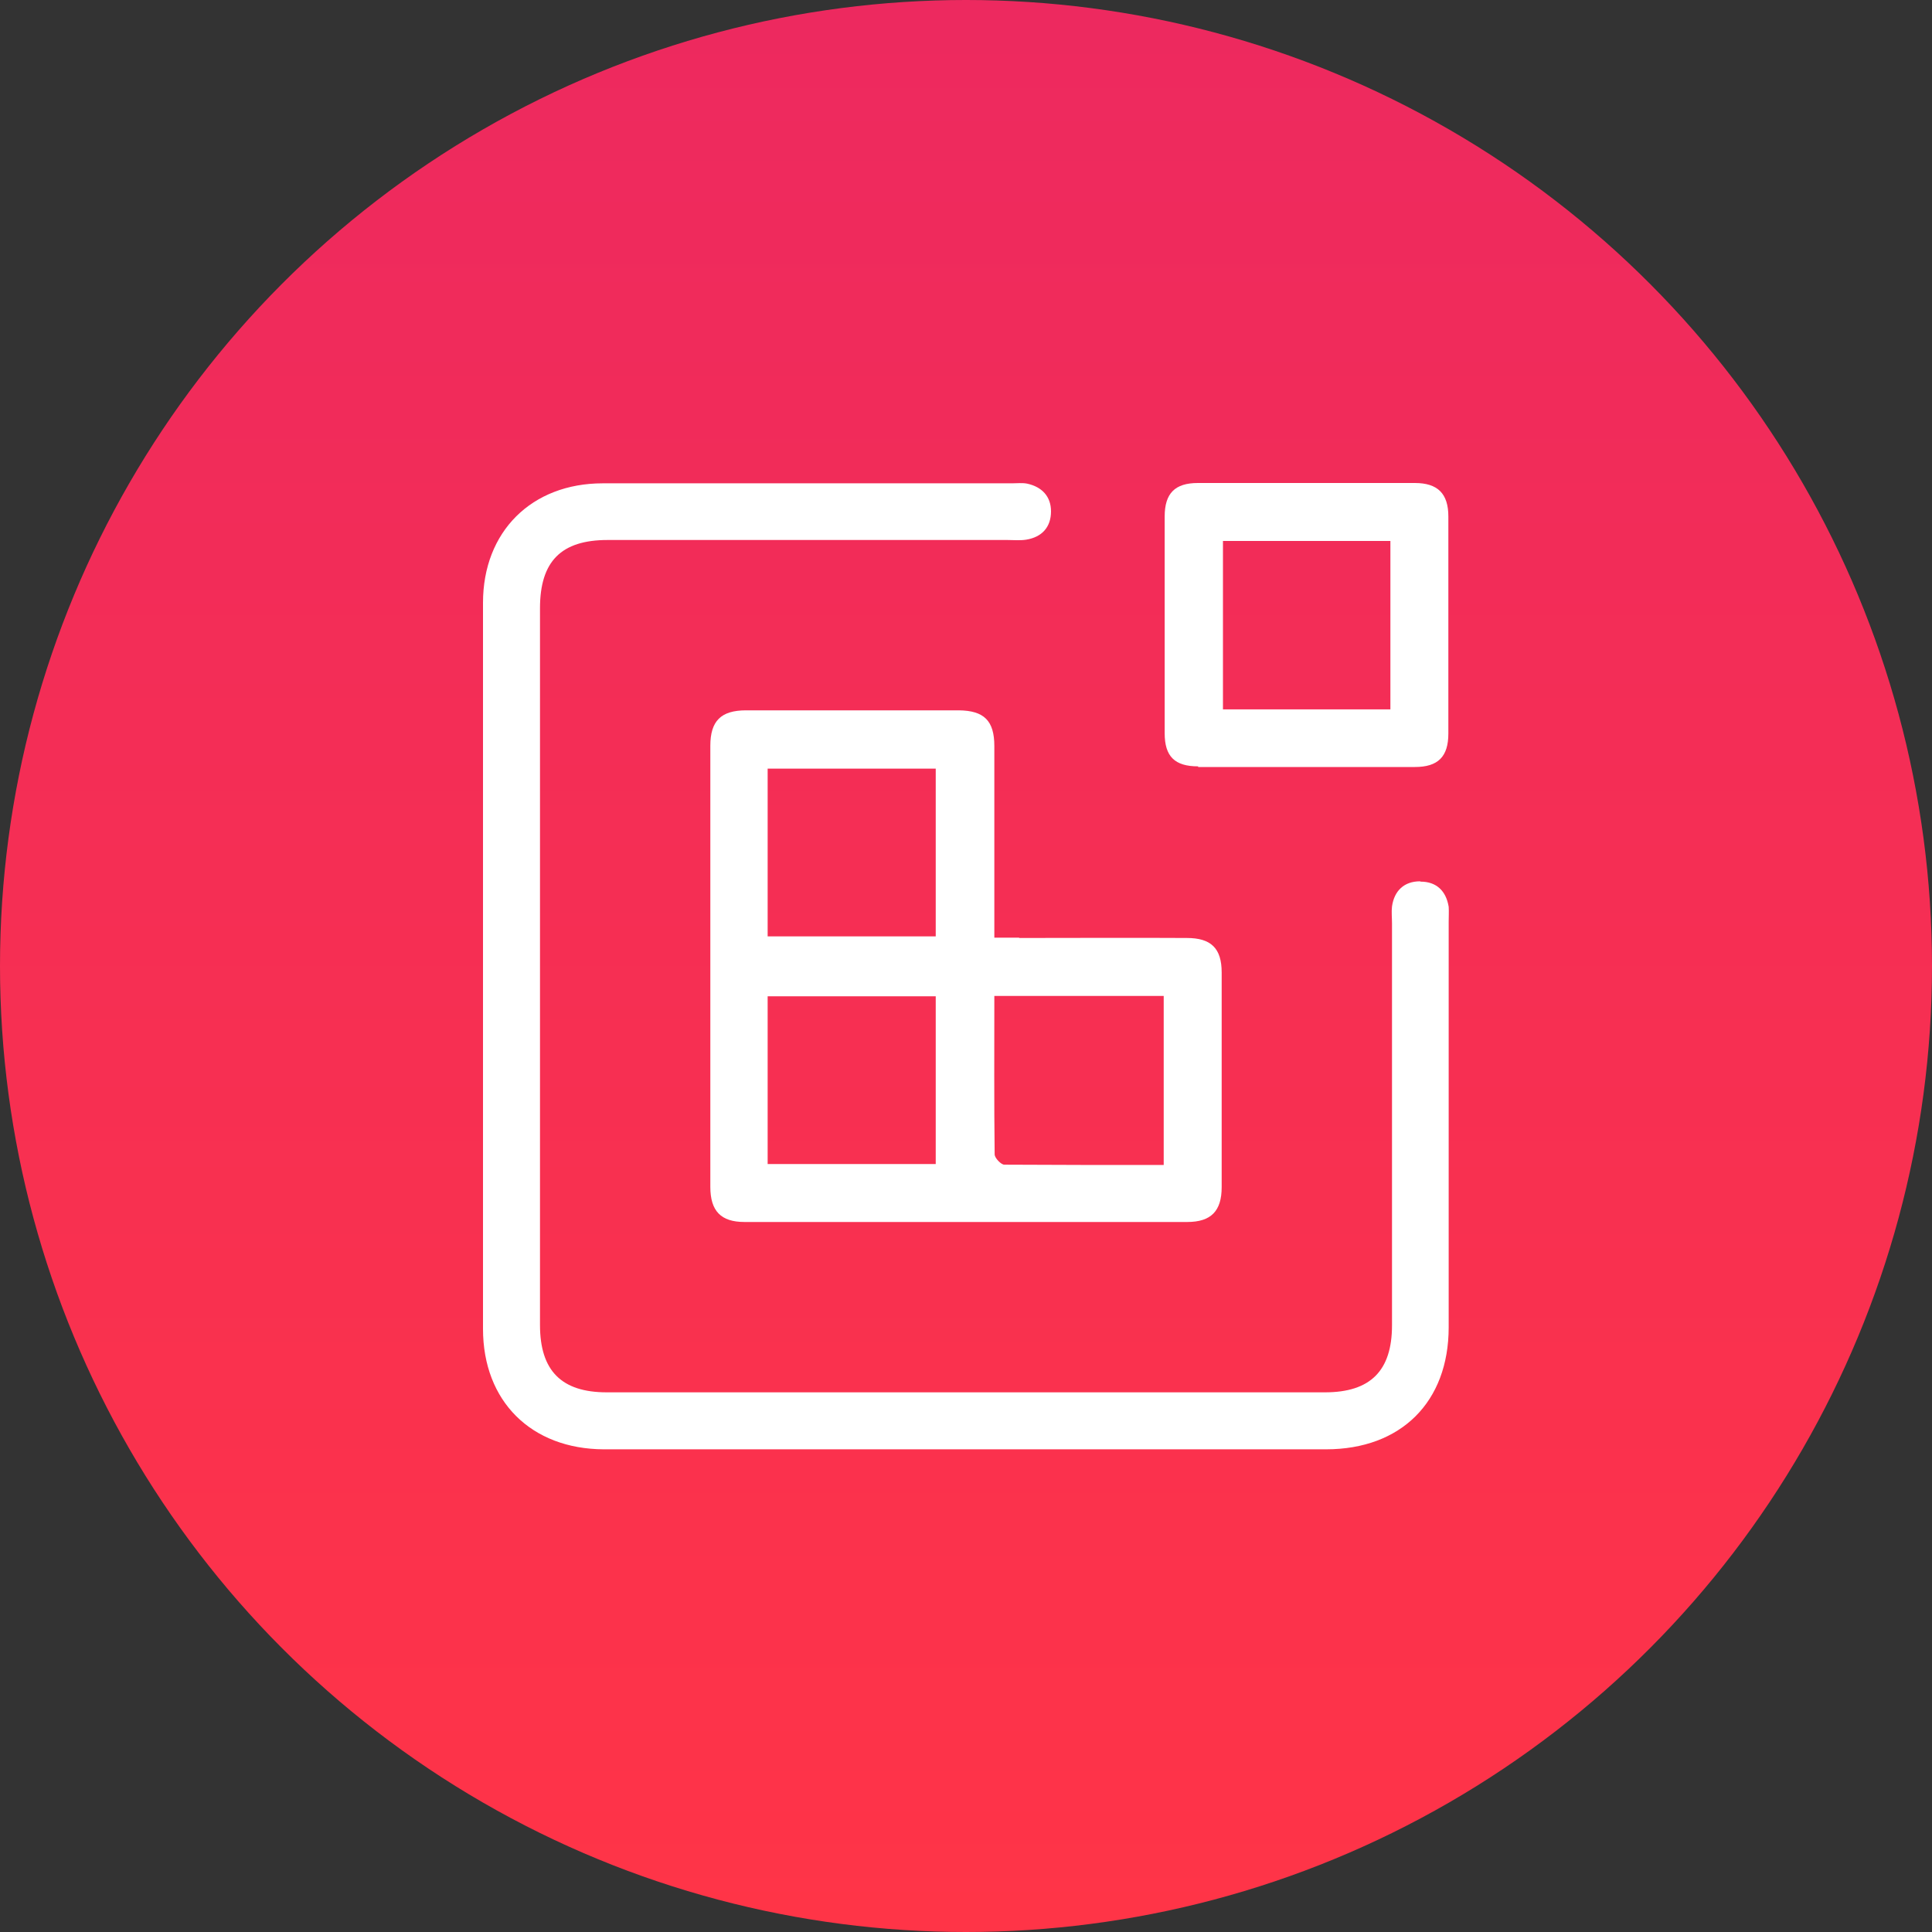
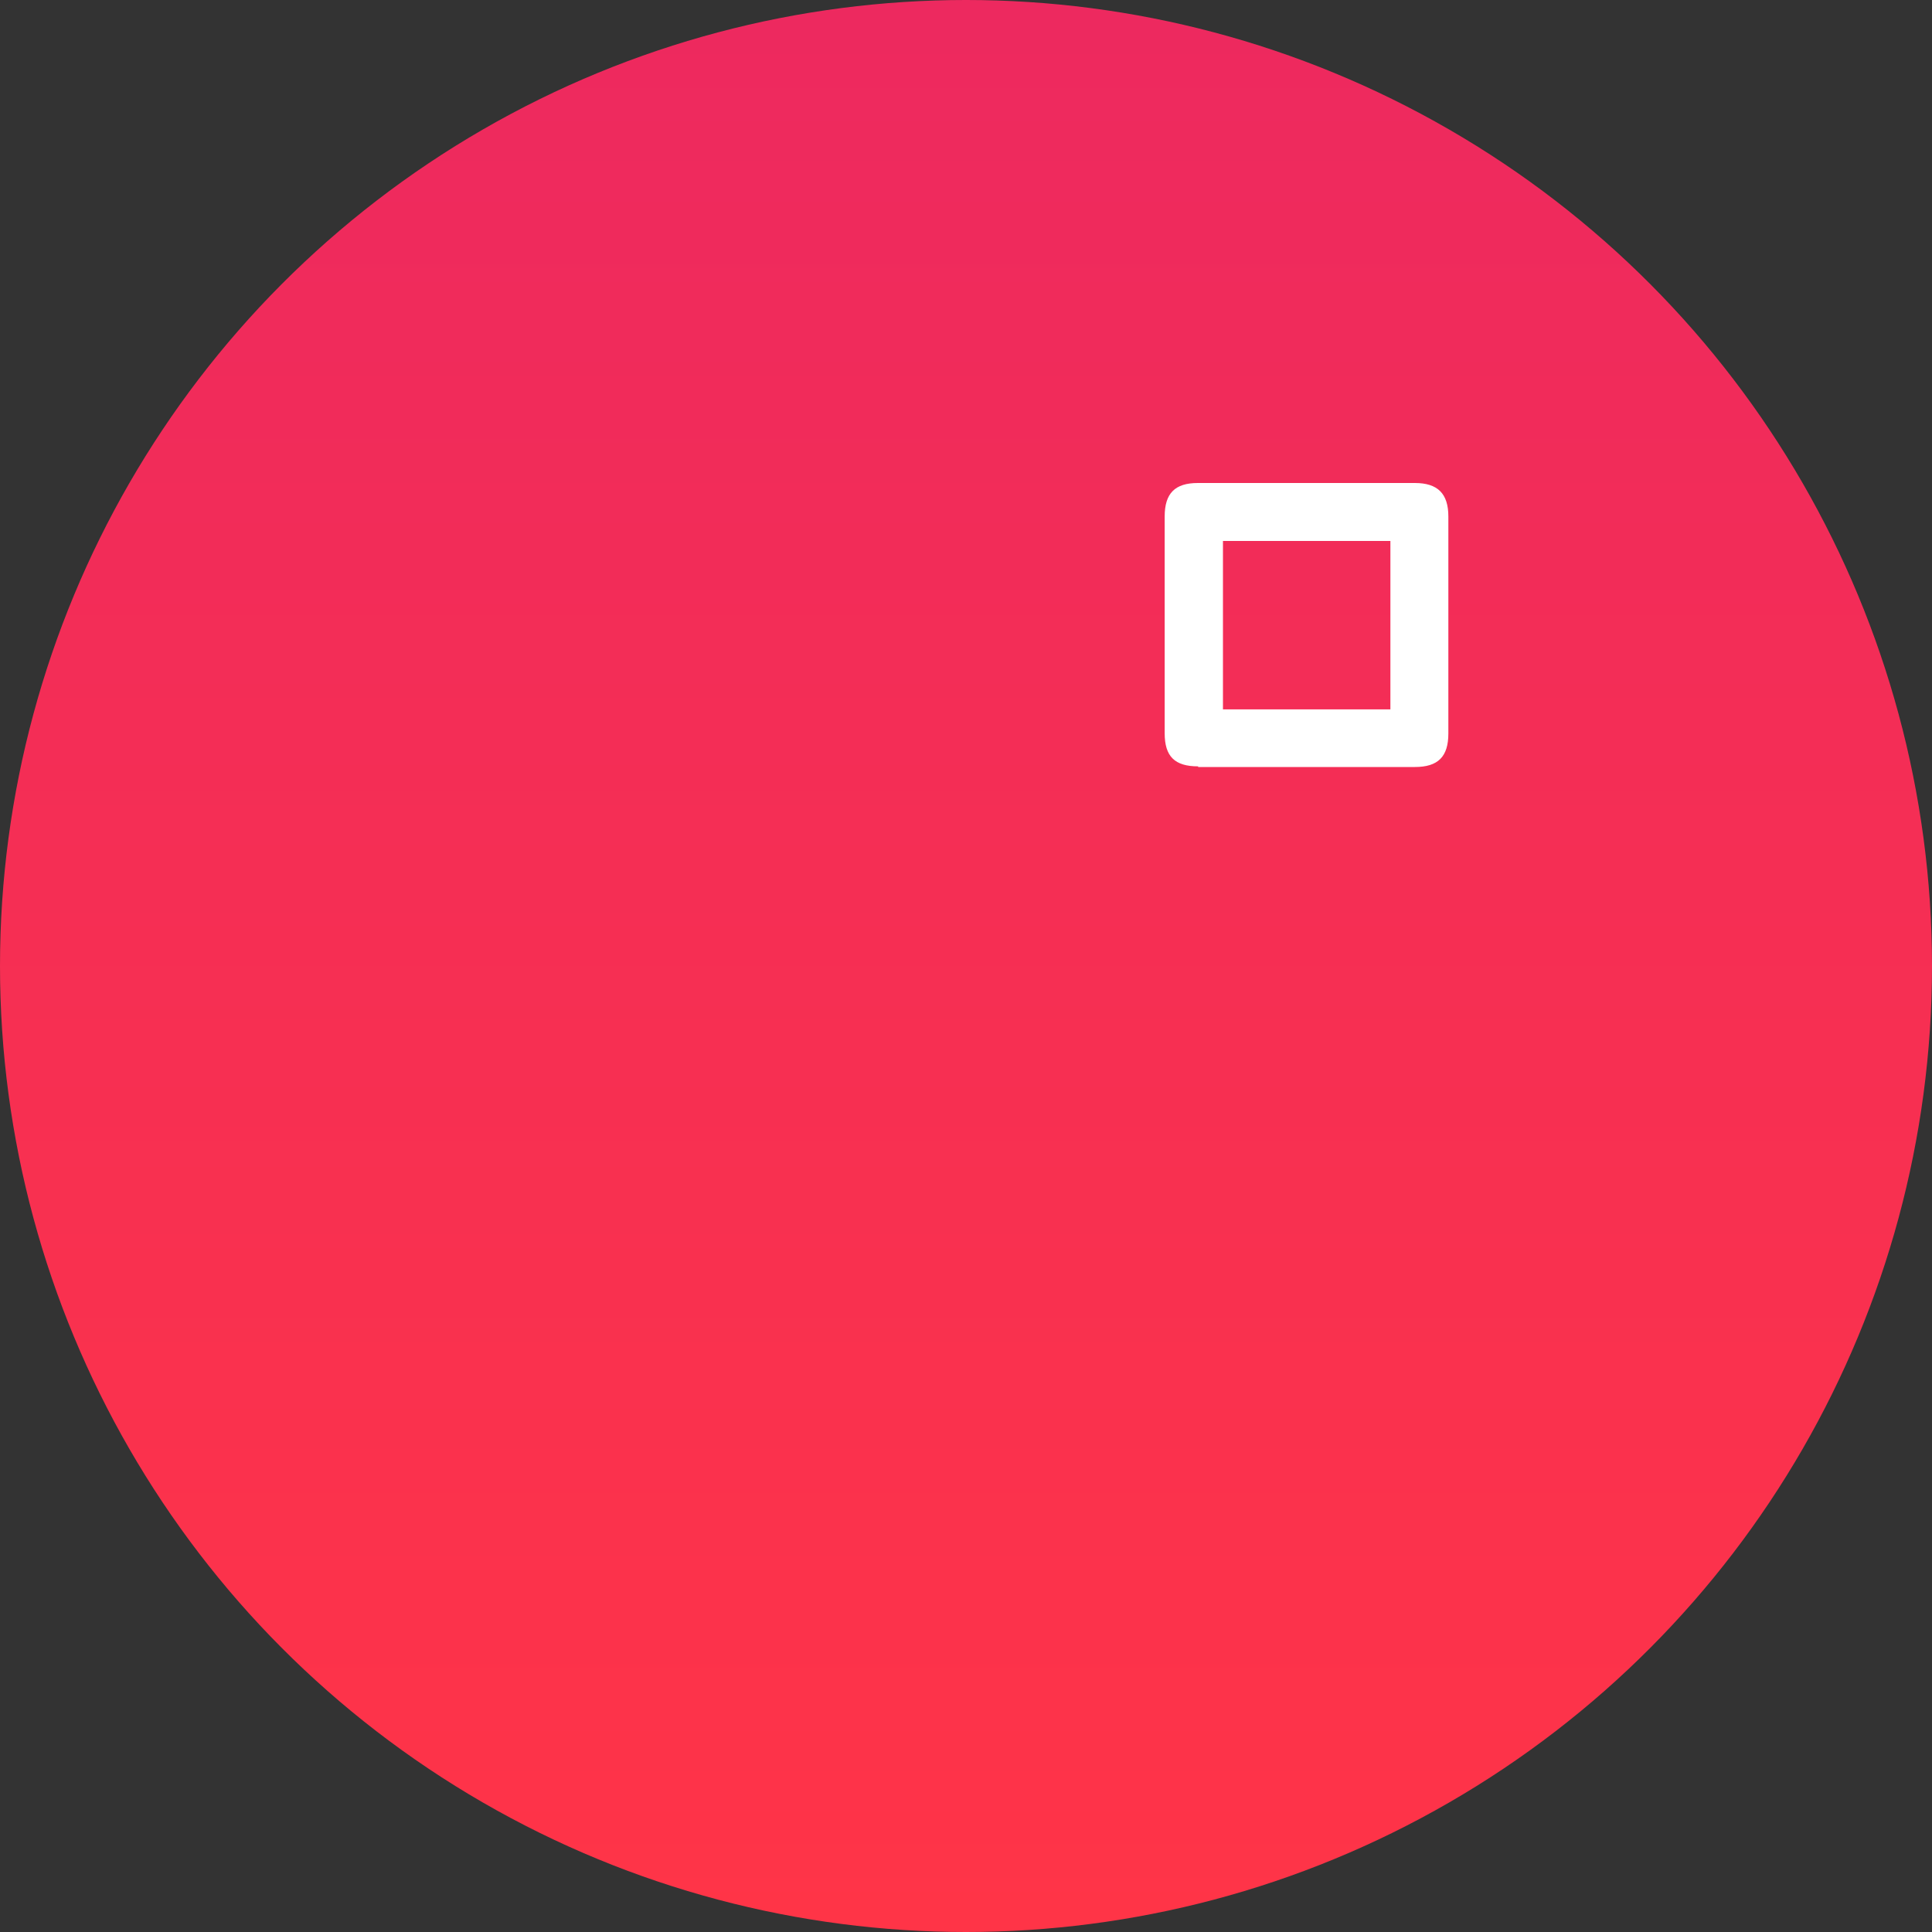
<svg xmlns="http://www.w3.org/2000/svg" id="Layer_2" viewBox="0 0 60 60">
  <rect x="0" y="0" width="60" height="60" fill="#333333" stroke="none" />
  <defs>
    <style>.cls-1{fill:url(#linear-gradient);}.cls-1,.cls-2{stroke-width:0px;}.cls-2{fill:#fff;}</style>
    <linearGradient id="linear-gradient" x1="30" y1="102" x2="30" y2="42" gradientTransform="translate(0 102) scale(1 -1)" gradientUnits="userSpaceOnUse">
      <stop offset="0" stop-color="#ed295f" />
      <stop offset="1" stop-color="#ff3447" />
    </linearGradient>
  </defs>
  <g id="Layer_1-2">
    <circle class="cls-1" cx="30" cy="30" r="30" />
-     <path class="cls-2" d="m44.1,27.37c-.49,0-.8.29-.87.78-.02.17,0,.35,0,.53v12.48c0,1.41-.67,2.08-2.08,2.08h-22.31c-1.4,0-2.07-.67-2.07-2.09v-22.26c0-1.46.66-2.12,2.1-2.12h12.42c.19,0,.39.02.58-.01.49-.08.77-.39.77-.88,0-.46-.28-.76-.74-.86-.15-.03-.31-.01-.47-.01-4.24,0-8.47,0-12.71,0-2.21,0-3.72,1.5-3.72,3.71,0,7.52,0,15.03,0,22.55,0,2.25,1.5,3.73,3.75,3.74,3.73,0,7.46,0,11.19,0h11.24c2.33,0,3.81-1.47,3.81-3.79v-12.59c0-.16.01-.32,0-.47-.08-.49-.38-.78-.87-.78h0Z" />
-     <path class="cls-2" d="m31.65,29.12h-.77v-.8c0-1.72,0-3.43,0-5.15,0-.79-.32-1.1-1.1-1.11-2.2,0-4.41,0-6.61,0-.78,0-1.11.33-1.11,1.1,0,4.57,0,9.13,0,13.7,0,.75.33,1.09,1.06,1.09,4.58,0,9.17,0,13.75,0,.74,0,1.07-.34,1.07-1.08,0-2.22,0-4.45,0-6.67,0-.75-.33-1.07-1.08-1.07-1.74-.01-3.47,0-5.21,0h0Zm-7.81-5.25h5.22v5.21h-5.22v-5.21Zm5.22,12.28h-5.22v-5.21h5.22v5.21Zm7.08.03c-1.69,0-3.32,0-4.95-.01-.1,0-.29-.2-.3-.31-.02-1.63-.01-3.26-.01-4.93h5.26v5.25h0Z" />
    <path class="cls-2" d="m37.21,23.82c1.09,0,2.19,0,3.28,0,1.15,0,2.3,0,3.45,0,.72,0,1.04-.32,1.04-1.04,0-2.25,0-4.49,0-6.74,0-.71-.33-1.04-1.04-1.04-2.25,0-4.49,0-6.74,0-.71,0-1.03.32-1.03,1.04,0,2.25,0,4.49,0,6.73,0,.72.31,1.03,1.04,1.03h0Zm.77-7.02h5.2v5.23h-5.2v-5.23Z" />
  </g>
</svg>